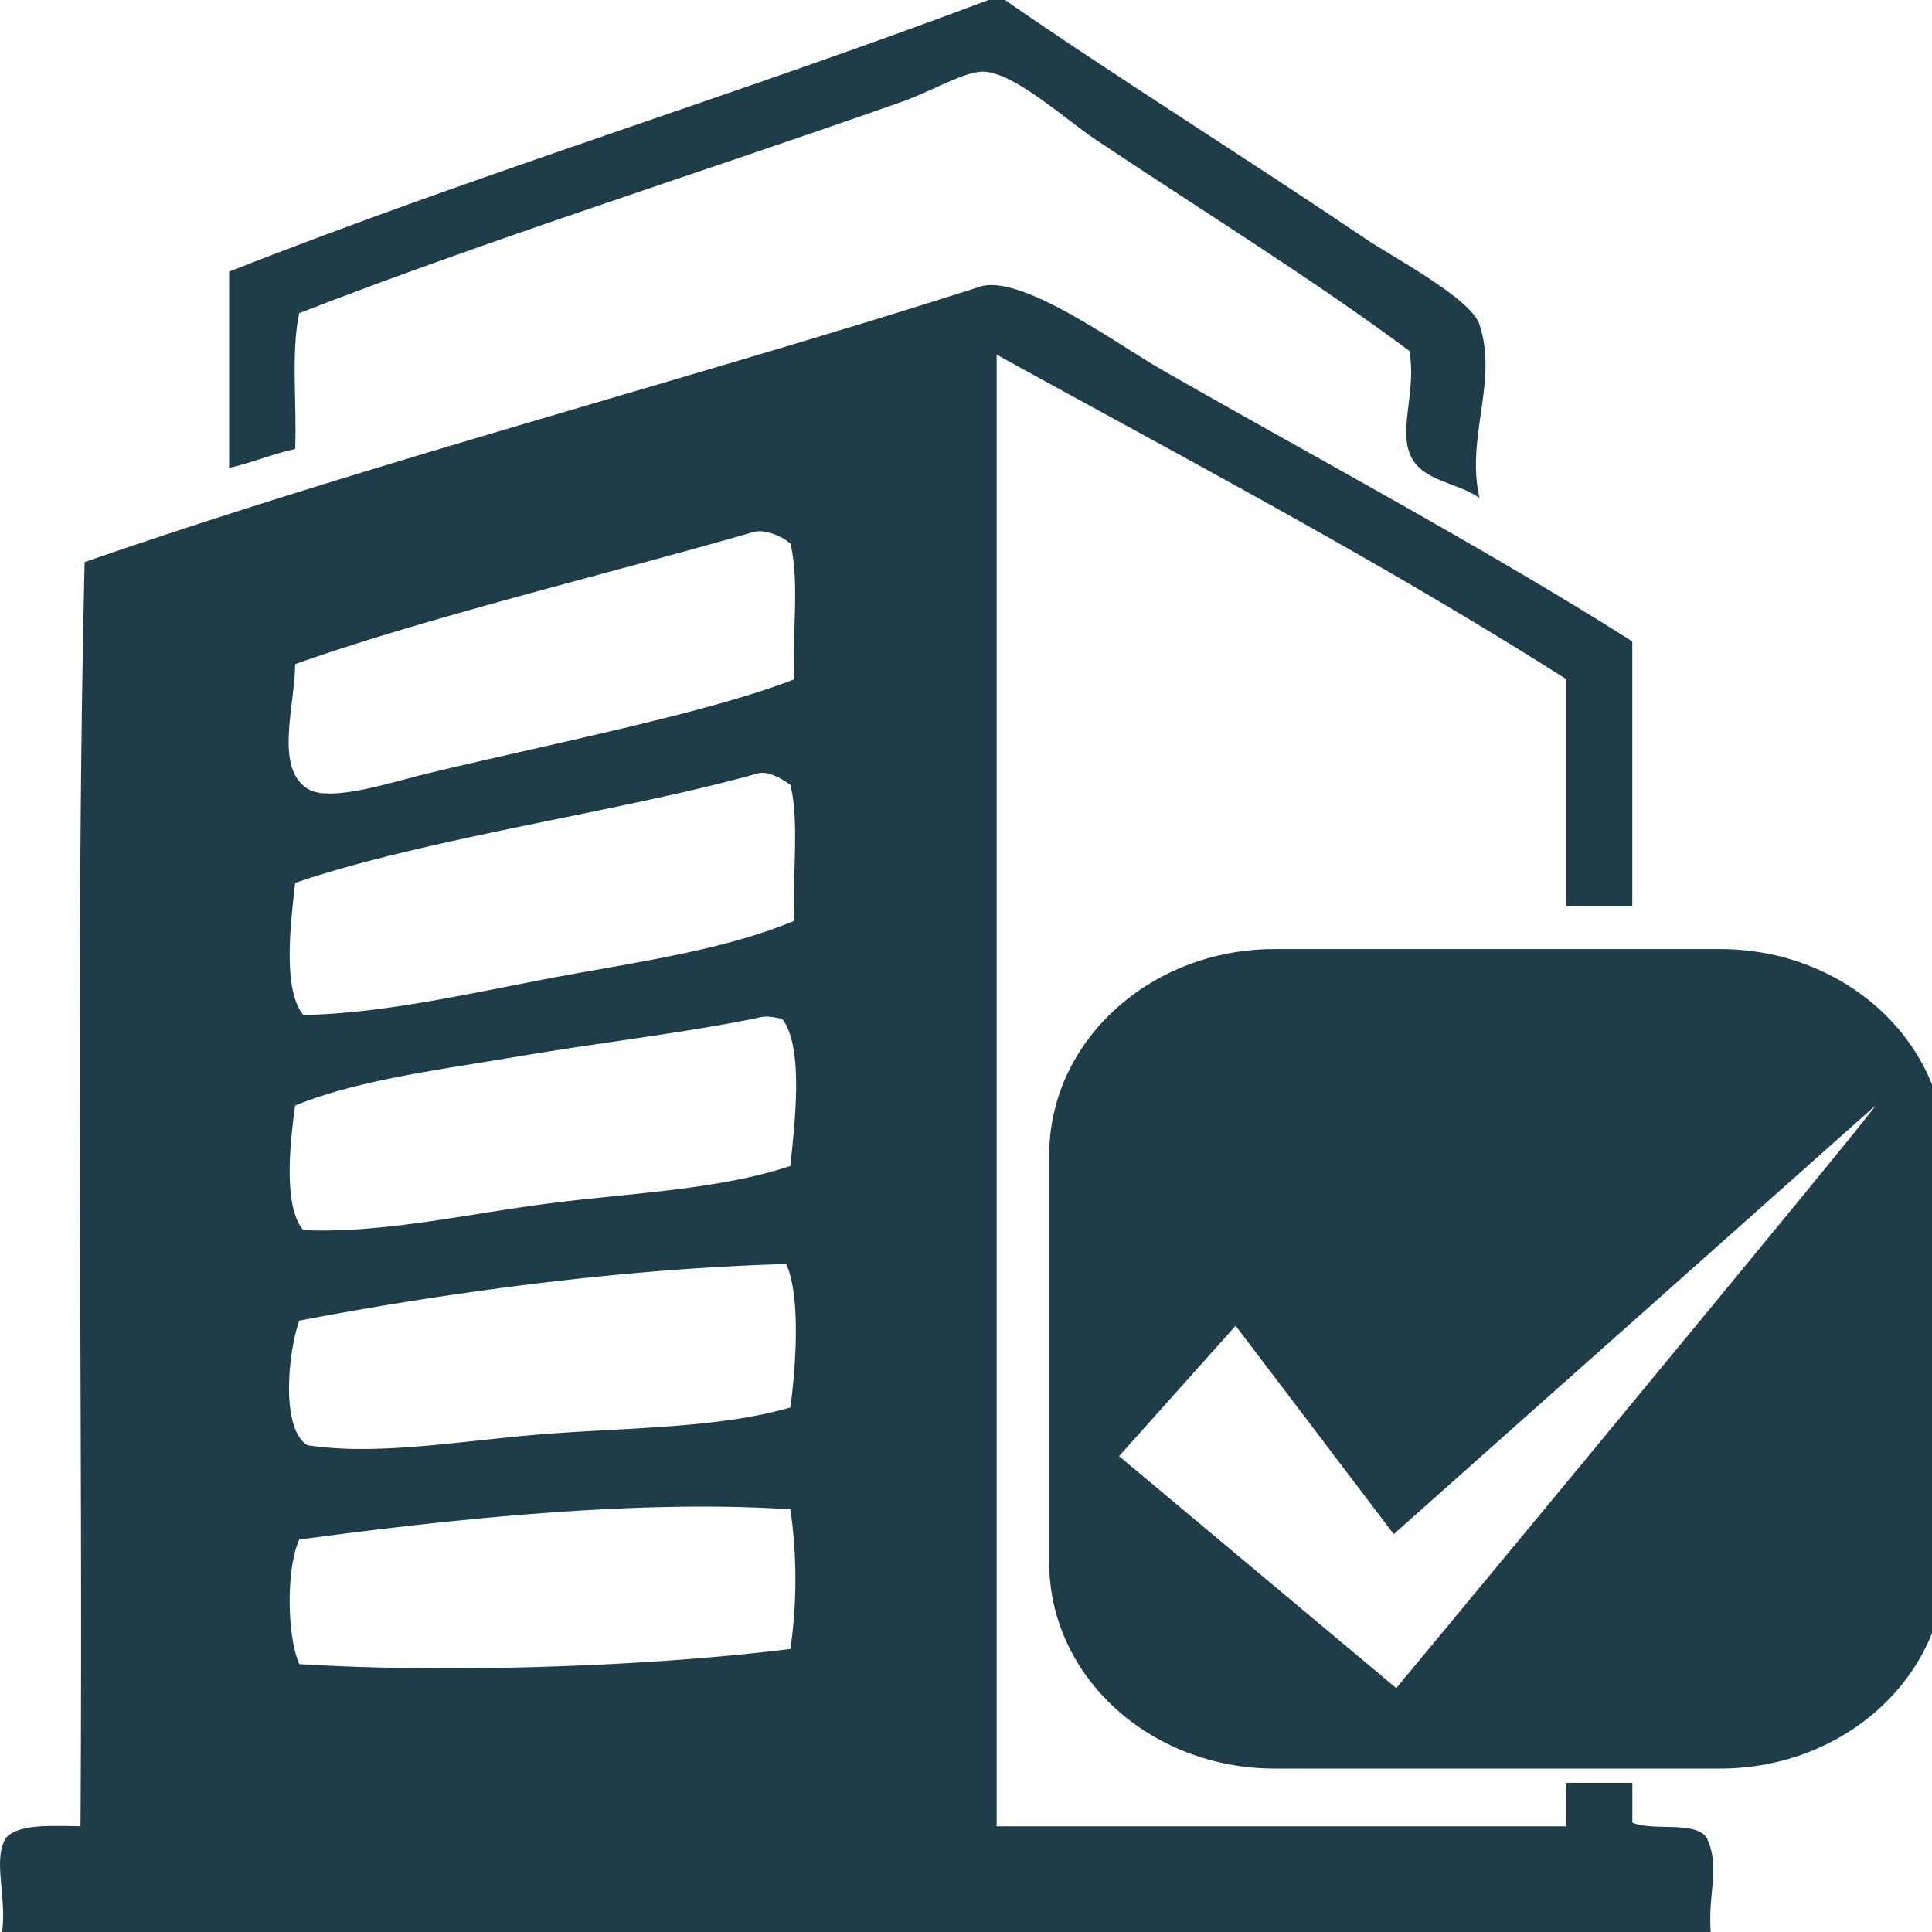
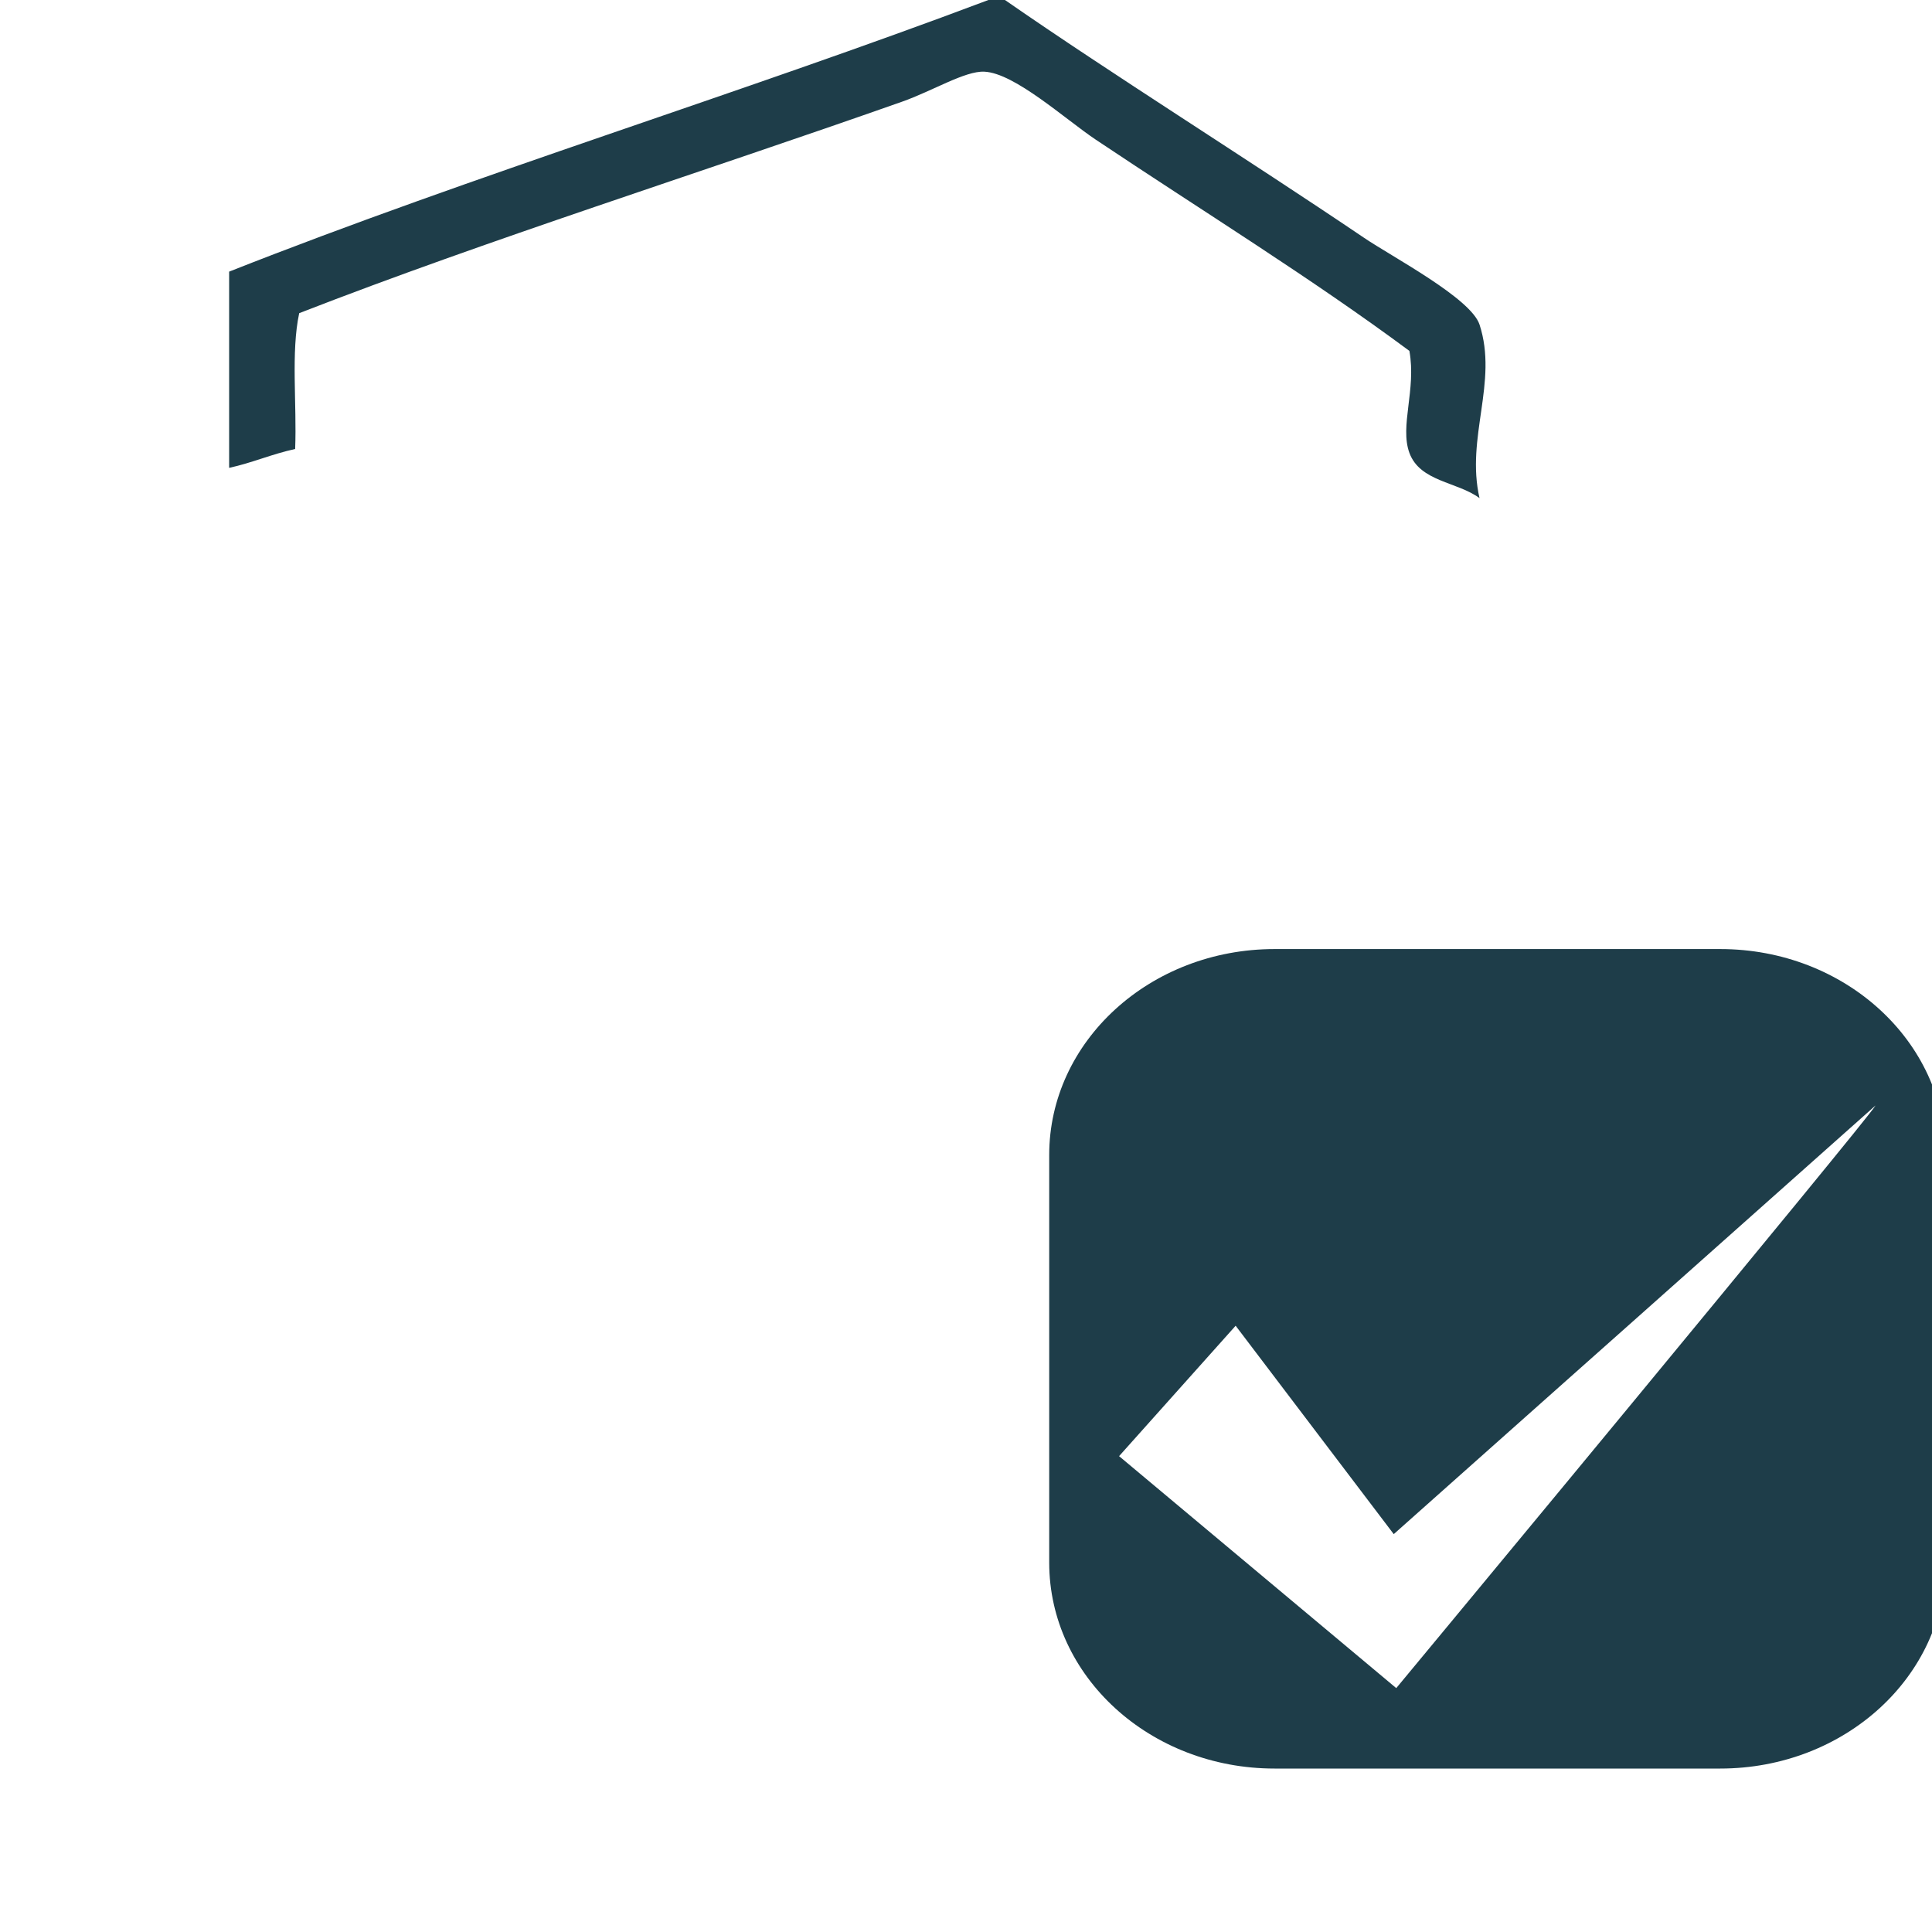
<svg xmlns="http://www.w3.org/2000/svg" width="30" height="30" viewBox="0 0 30 30">
  <g fill="#1E3D49">
    <path d="M4.646 4.863c2.94-1.144 6.172-2.16 9.356-3.282.476-.167.982-.482 1.282-.468.471.021 1.254.736 1.73 1.055 1.649 1.103 3.348 2.15 4.871 3.281.109.605-.153 1.165 0 1.583.165.45.744.447 1.089.703-.217-.943.292-1.8 0-2.695-.135-.41-1.353-1.049-1.794-1.348C19.368 2.466 17.245 1.139 15.605 0h-.257c-3.871 1.46-7.972 2.71-11.79 4.218v3.047c.361-.079.662-.214 1.025-.293.028-.696-.067-1.506.063-2.109zM26.712 14.737h-6.921c-1.933 0-3.499 1.432-3.499 3.198v6.329c0 1.766 1.566 3.198 3.499 3.198h6.921c1.933 0 3.499-1.432 3.499-3.198v-6.329c-.001-1.766-1.566-3.198-3.499-3.198zm-1.366 7.047l-1.026 1.242c-1.437 1.738-2.639 3.187-2.639 3.187l-4.304-3.602 1.81-2.025 2.455 3.236 2.678-2.383 1.026-.912 3.777-3.361c-.032.075-1.915 2.362-3.777 4.618z" />
-     <path d="M26.5 28.535c-.179-.266-.835-.095-1.153-.234v-.618H24.32v.676h-8.844V5.683v-.176c2.985 1.645 6.023 3.243 8.844 5.039v3.528h1.026V9.96c-2.218-1.41-4.918-2.852-7.306-4.219-.687-.393-2.186-1.493-2.82-1.29-4.369 1.4-9.426 2.722-13.906 4.277-.15 6.426-.022 13.106-.064 19.629-.451-.002-.941-.041-1.153.175-.218.336.012.916-.065 1.468h26.532c-.046-.581.151-1.029-.064-1.465zM4.583 10.313c2.036-.726 5.02-1.443 7.113-2.051.158-.046.406.038.577.176.146.589.023 1.423.064 2.109-1.35.527-3.795 1.004-5.704 1.465-.58.14-1.515.454-1.859.234-.51-.327-.199-1.262-.191-1.933zm7.754 3.983c-1.086.457-2.43.639-3.717.879-1.303.244-2.635.56-3.91.586-.333-.402-.19-1.473-.127-2.051 2.022-.693 5.139-1.121 7.177-1.699.152-.043.348.058.513.176.145.59.023 1.423.064 2.109zm-.064 11.309c-2.242.28-5.348.377-7.626.235-.194-.448-.204-1.487 0-1.934 2.294-.309 5.244-.629 7.626-.469a7.571 7.571 0 0 1 0 2.168zm0-3.75c-1.089.318-2.474.311-3.781.41-1.299.099-2.607.347-3.718.176-.432-.264-.289-1.496-.127-1.934 2.314-.443 5.052-.81 7.562-.879.23.517.145 1.621.064 2.227zm0-3.75c-1.13.375-2.486.417-3.781.586-1.282.167-2.556.462-3.782.41-.32-.365-.203-1.397-.127-1.934.971-.399 2.237-.554 3.46-.762 1.259-.214 2.55-.362 3.653-.586.187-.038.177-.051.449 0 .347.45.189 1.659.128 2.286z" />
  </g>
</svg>